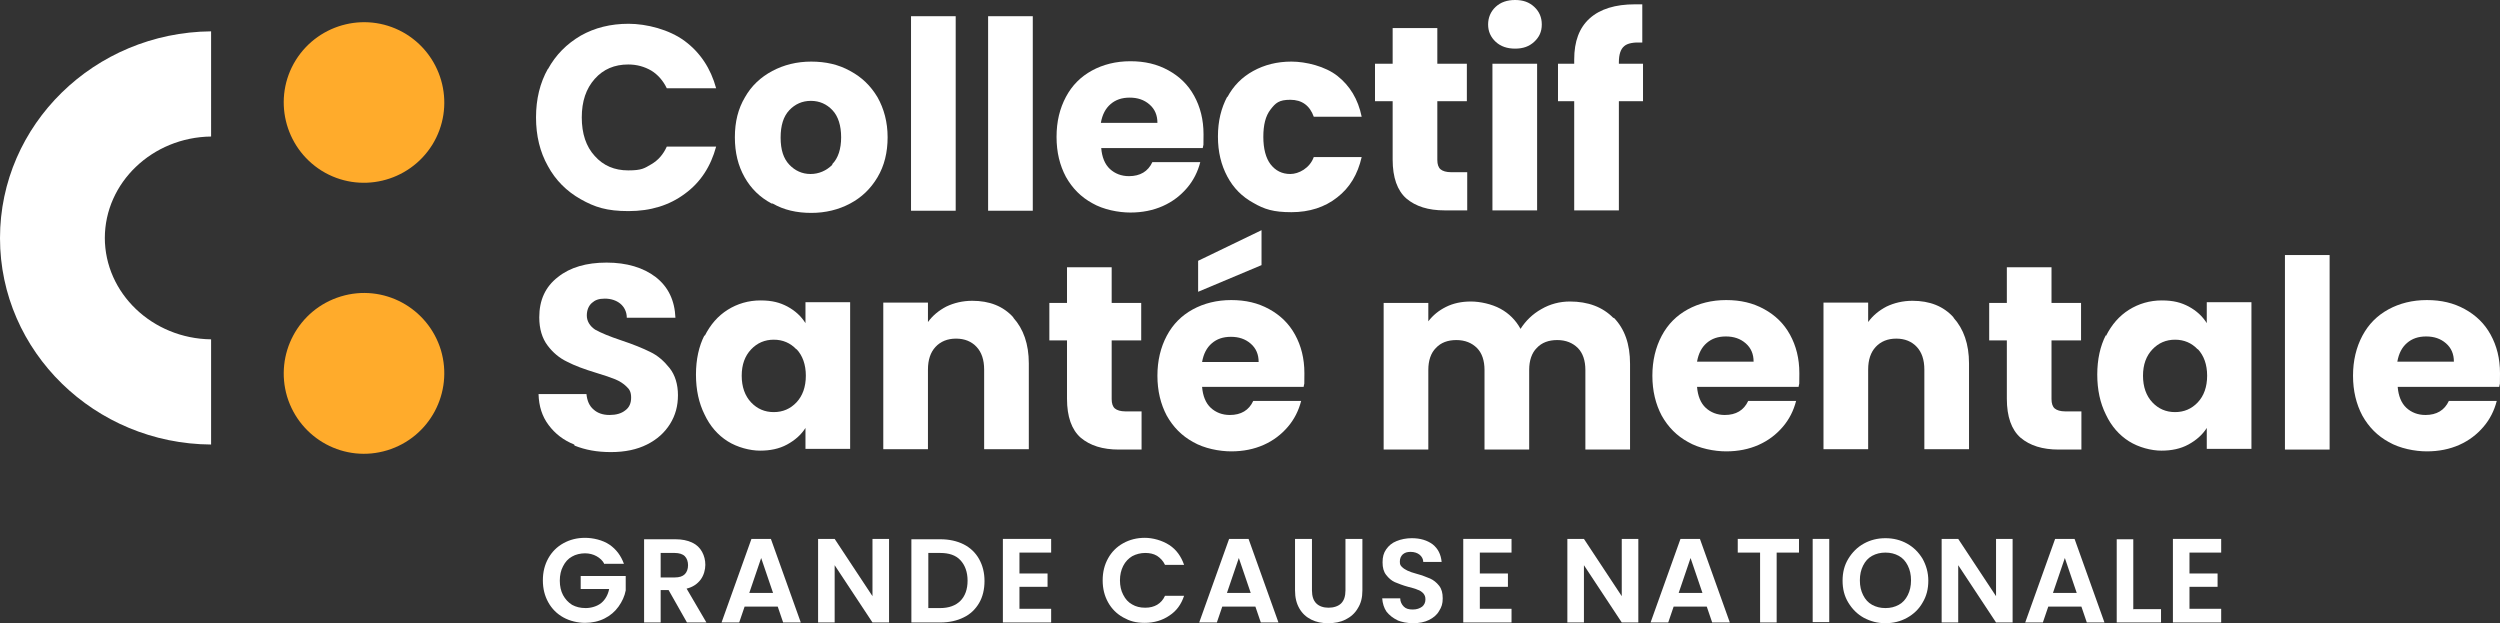
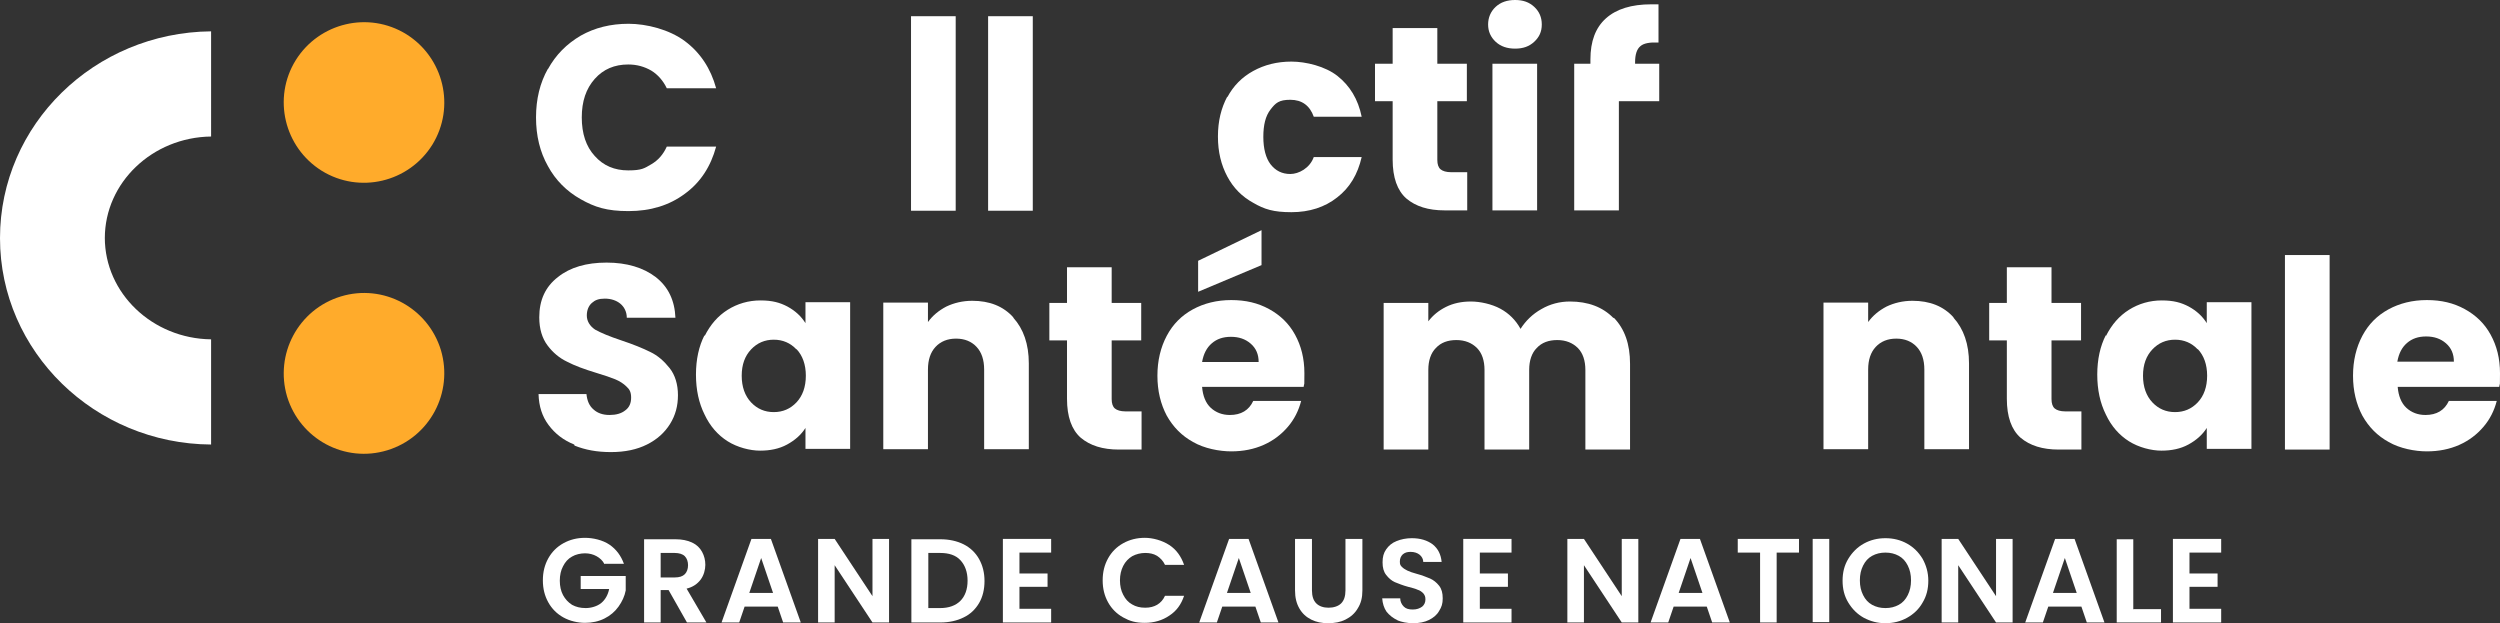
<svg xmlns="http://www.w3.org/2000/svg" id="Calque_1" version="1.1" viewBox="0 0 694 173">
  <rect x="0" y="0" width="694" height="173" fill="#333333" stroke="none" />
  <defs>
    <style>
      .st0 {
        fill: #ffab2b;
      }

      .st1 {
        fill: #fff;
      }
    </style>
  </defs>
  <path class="st1" d="M152.1,19.2c2.2-4,5.2-7,9.1-9.3,3.9-2.2,8.3-3.3,13.3-3.3s11.3,1.6,15.6,4.8c4.3,3.2,7.2,7.6,8.7,13.1h-13.7c-1-2.1-2.5-3.8-4.3-4.9-1.9-1.1-4-1.7-6.4-1.7-3.8,0-6.9,1.3-9.3,4-2.4,2.7-3.6,6.2-3.6,10.7s1.2,8.1,3.6,10.7c2.4,2.7,5.5,4,9.3,4s4.5-.6,6.4-1.7c1.9-1.1,3.3-2.7,4.3-4.9h13.7c-1.5,5.5-4.3,9.9-8.7,13.1-4.3,3.2-9.5,4.8-15.6,4.8s-9.4-1.1-13.3-3.3c-3.9-2.2-7-5.3-9.1-9.2-2.2-3.9-3.3-8.4-3.3-13.5s1.1-9.6,3.3-13.5h0Z" />
-   <path class="st1" d="M214.2,56.5c-3.2-1.7-5.7-4.1-7.5-7.3-1.8-3.2-2.7-6.8-2.7-11.1s.9-7.9,2.8-11.1c1.8-3.2,4.4-5.6,7.6-7.3,3.2-1.7,6.8-2.6,10.8-2.6s7.6.8,10.8,2.6c3.2,1.7,5.7,4.1,7.6,7.3,1.8,3.2,2.8,6.9,2.8,11.1s-.9,7.9-2.8,11.1c-1.9,3.2-4.4,5.6-7.6,7.3-3.2,1.7-6.8,2.6-10.8,2.6s-7.6-.8-10.7-2.6ZM231,45.6c1.7-1.7,2.5-4.3,2.5-7.5s-.8-5.8-2.4-7.5c-1.6-1.7-3.6-2.6-6-2.6s-4.4.9-6,2.6c-1.6,1.7-2.4,4.2-2.4,7.6s.8,5.8,2.4,7.5c1.6,1.7,3.6,2.6,5.9,2.6s4.4-.9,6.1-2.6h0Z" />
  <path class="st1" d="M265.3,4.5v54h-12.4V4.5h12.4Z" />
  <path class="st1" d="M286.7,4.5v54h-12.4V4.5h12.4Z" />
-   <path class="st1" d="M333.9,41.1h-28.2c.2,2.5,1,4.5,2.4,5.8,1.4,1.3,3.2,2,5.3,2,3.1,0,5.3-1.3,6.5-3.9h13.3c-.7,2.7-1.9,5.1-3.7,7.2-1.8,2.1-4,3.8-6.7,5-2.7,1.2-5.7,1.8-9,1.8s-7.5-.8-10.6-2.6c-3.1-1.7-5.5-4.1-7.3-7.3-1.7-3.2-2.6-6.8-2.6-11.1s.9-7.9,2.6-11.1c1.7-3.2,4.1-5.6,7.2-7.3s6.7-2.6,10.7-2.6,7.4.8,10.5,2.5,5.5,4,7.2,7.1c1.7,3.1,2.6,6.6,2.6,10.7s0,2.4-.2,3.7h0ZM321.3,34.1c0-2.1-.7-3.8-2.2-5.1-1.5-1.3-3.3-1.9-5.5-1.9s-3.9.6-5.3,1.8c-1.4,1.2-2.3,2.9-2.7,5.2h15.6Z" />
  <path class="st1" d="M340.7,27c1.7-3.2,4.1-5.6,7.2-7.3,3.1-1.7,6.6-2.6,10.6-2.6s9.4,1.3,12.8,4c3.4,2.7,5.7,6.4,6.7,11.3h-13.3c-1.1-3.1-3.3-4.7-6.5-4.7s-4.1.9-5.5,2.7c-1.4,1.8-2,4.3-2,7.6s.7,5.9,2,7.6c1.4,1.8,3.2,2.7,5.5,2.7s5.4-1.6,6.5-4.7h13.3c-1.1,4.8-3.3,8.5-6.8,11.2-3.4,2.7-7.7,4.1-12.7,4.1s-7.5-.8-10.6-2.6c-3.1-1.7-5.5-4.1-7.2-7.3-1.7-3.2-2.6-6.8-2.6-11.1s.9-7.9,2.6-11.1h0Z" />
  <path class="st1" d="M407.3,47.8v10.6h-6.3c-4.5,0-8-1.1-10.6-3.3-2.5-2.2-3.8-5.8-3.8-10.8v-16.2h-4.9v-10.4h4.9V7.8h12.4v9.9h8.2v10.4h-8.2v16.3c0,1.2.3,2.1.9,2.6.6.5,1.6.8,2.9.8h4.4Z" />
  <path class="st1" d="M415.2,11.6c-1.4-1.3-2.1-2.9-2.1-4.8s.7-3.6,2.1-4.9c1.4-1.3,3.2-1.9,5.4-1.9s3.9.6,5.3,1.9c1.4,1.3,2.1,2.9,2.1,4.9s-.7,3.5-2.1,4.8c-1.4,1.3-3.1,1.9-5.3,1.9s-4-.6-5.4-1.9ZM426.7,17.7v40.7h-12.4V17.7h12.4Z" />
-   <path class="st1" d="M456.1,28.1h-6.7v30.3h-12.4v-30.3h-4.5v-10.4h4.5v-1.2c0-5,1.4-8.8,4.3-11.4,2.9-2.6,7.1-3.9,12.6-3.9s1.6,0,2,0v10.6c-2.4-.1-4.1.2-5,1-1,.8-1.5,2.3-1.5,4.5v.4h6.7v10.4h0Z" />
+   <path class="st1" d="M456.1,28.1h-6.7v30.3h-12.4v-30.3v-10.4h4.5v-1.2c0-5,1.4-8.8,4.3-11.4,2.9-2.6,7.1-3.9,12.6-3.9s1.6,0,2,0v10.6c-2.4-.1-4.1.2-5,1-1,.8-1.5,2.3-1.5,4.5v.4h6.7v10.4h0Z" />
  <path class="st1" d="M159.4,123.4c-3-1.2-5.3-3-7.1-5.4-1.8-2.4-2.7-5.2-2.8-8.6h13.3c.2,1.9.8,3.3,2,4.3,1.1,1,2.6,1.5,4.4,1.5s3.3-.4,4.4-1.3c1.1-.8,1.6-2,1.6-3.5s-.4-2.3-1.3-3.1c-.8-.8-1.9-1.5-3.1-2-1.2-.5-3-1.1-5.3-1.8-3.3-1-6-2-8.1-3.1-2.1-1-3.9-2.5-5.4-4.5-1.5-2-2.3-4.6-2.3-7.8,0-4.8,1.7-8.5,5.2-11.2,3.4-2.7,7.9-4,13.5-4s10.2,1.4,13.6,4c3.5,2.7,5.3,6.5,5.5,11.3h-13.5c0-1.6-.7-3-1.8-3.9-1.1-.9-2.6-1.4-4.3-1.4s-2.7.4-3.6,1.2c-.9.8-1.4,2-1.4,3.5s.8,2.9,2.3,3.9c1.6.9,4,1.9,7.3,3,3.3,1.1,6,2.2,8,3.2,2.1,1,3.8,2.5,5.4,4.5,1.5,1.9,2.3,4.5,2.3,7.5s-.7,5.6-2.2,8c-1.5,2.4-3.6,4.3-6.4,5.7-2.8,1.4-6.1,2.1-10,2.1s-7.1-.6-10.1-1.8h0Z" />
  <path class="st1" d="M195.6,93.3c1.6-3.2,3.7-5.6,6.4-7.3,2.7-1.7,5.8-2.6,9.1-2.6s5.4.6,7.5,1.7c2.2,1.2,3.8,2.7,5,4.6v-5.8h12.4v40.7h-12.4v-5.8c-1.2,1.9-2.9,3.4-5.1,4.6-2.2,1.2-4.7,1.7-7.5,1.7s-6.3-.9-9-2.6c-2.7-1.7-4.9-4.2-6.4-7.4-1.6-3.2-2.4-6.9-2.4-11.1s.8-7.9,2.4-11h0ZM221.1,97c-1.7-1.8-3.8-2.7-6.3-2.7s-4.6.9-6.3,2.7c-1.7,1.8-2.6,4.2-2.6,7.3s.9,5.6,2.6,7.4c1.7,1.8,3.8,2.7,6.3,2.7s4.6-.9,6.3-2.7c1.7-1.8,2.6-4.3,2.6-7.4s-.9-5.6-2.6-7.4h0Z" />
  <path class="st1" d="M281.3,88.2c2.8,3.1,4.3,7.3,4.3,12.7v23.8h-12.4v-22.1c0-2.7-.7-4.8-2.1-6.3-1.4-1.5-3.3-2.3-5.7-2.3s-4.3.8-5.7,2.3c-1.4,1.5-2.1,3.6-2.1,6.3v22.1h-12.4v-40.7h12.4v5.4c1.3-1.8,3-3.2,5.1-4.3,2.1-1,4.5-1.6,7.2-1.6,4.8,0,8.6,1.5,11.4,4.6h0Z" />
  <path class="st1" d="M316.9,114.2v10.6h-6.3c-4.5,0-8-1.1-10.6-3.3-2.5-2.2-3.8-5.8-3.8-10.8v-16.2h-4.9v-10.4h4.9v-9.9h12.4v9.9h8.2v10.4h-8.2v16.3c0,1.2.3,2.1.9,2.6s1.6.8,2.9.8h4.4Z" />
  <path class="st1" d="M361.9,107.4h-28.2c.2,2.5,1,4.5,2.4,5.8,1.4,1.3,3.2,2,5.3,2,3.1,0,5.3-1.3,6.5-3.9h13.3c-.7,2.7-1.9,5.1-3.7,7.2-1.8,2.1-4,3.8-6.7,5-2.7,1.2-5.7,1.8-9,1.8s-7.5-.8-10.6-2.6c-3.1-1.7-5.5-4.1-7.3-7.3-1.7-3.2-2.6-6.9-2.6-11.1s.9-7.9,2.6-11.1c1.7-3.2,4.1-5.6,7.2-7.3,3.1-1.7,6.7-2.6,10.7-2.6s7.4.8,10.5,2.5c3.1,1.7,5.5,4,7.2,7.1,1.7,3.1,2.6,6.6,2.6,10.7s0,2.4-.2,3.7h0ZM350.2,73.6l-17.6,7.4v-8.6l17.6-8.5v9.7ZM349.4,100.5c0-2.1-.7-3.8-2.2-5.1-1.5-1.3-3.3-1.9-5.5-1.9s-3.9.6-5.3,1.8c-1.4,1.2-2.3,2.9-2.7,5.2h15.6Z" />
  <path class="st1" d="M448,88.2c3,3.1,4.5,7.3,4.5,12.8v23.8h-12.4v-22.1c0-2.6-.7-4.7-2.1-6.1-1.4-1.4-3.3-2.2-5.7-2.2s-4.3.7-5.7,2.2c-1.4,1.4-2.1,3.5-2.1,6.1v22.1h-12.4v-22.1c0-2.6-.7-4.7-2.1-6.1-1.4-1.4-3.3-2.2-5.7-2.2s-4.3.7-5.7,2.2c-1.4,1.4-2.1,3.5-2.1,6.1v22.1h-12.4v-40.7h12.4v5.1c1.3-1.7,2.9-3,4.9-4,2-1,4.3-1.5,6.9-1.5s5.8.7,8.2,2c2.4,1.3,4.3,3.2,5.6,5.6,1.4-2.2,3.3-4.1,5.8-5.5,2.4-1.4,5.1-2.1,7.9-2.1,5,0,9.1,1.5,12.1,4.6h0Z" />
-   <path class="st1" d="M499.3,107.4h-28.2c.2,2.5,1,4.5,2.4,5.8,1.4,1.3,3.2,2,5.3,2,3.1,0,5.3-1.3,6.5-3.9h13.3c-.7,2.7-1.9,5.1-3.7,7.2-1.8,2.1-4,3.8-6.7,5-2.7,1.2-5.7,1.8-9,1.8s-7.5-.8-10.6-2.6c-3.1-1.7-5.5-4.1-7.3-7.3-1.7-3.2-2.6-6.9-2.6-11.1s.9-7.9,2.6-11.1c1.7-3.2,4.1-5.6,7.2-7.3,3.1-1.7,6.7-2.6,10.7-2.6s7.4.8,10.5,2.5c3.1,1.7,5.5,4,7.2,7.1,1.7,3.1,2.6,6.6,2.6,10.7s0,2.4-.2,3.7h0ZM486.8,100.4c0-2.1-.7-3.8-2.2-5.1-1.5-1.3-3.3-1.9-5.5-1.9s-3.9.6-5.3,1.8c-1.4,1.2-2.3,2.9-2.7,5.2h15.6Z" />
  <path class="st1" d="M542.3,88.2c2.8,3.1,4.3,7.3,4.3,12.7v23.8h-12.4v-22.1c0-2.7-.7-4.8-2.1-6.3-1.4-1.5-3.3-2.3-5.7-2.3s-4.3.8-5.7,2.3c-1.4,1.5-2.1,3.6-2.1,6.3v22.1h-12.4v-40.7h12.4v5.4c1.3-1.8,3-3.2,5.1-4.3,2.1-1,4.5-1.6,7.2-1.6,4.8,0,8.6,1.5,11.4,4.6h0Z" />
  <path class="st1" d="M577.8,114.2v10.6h-6.3c-4.5,0-8-1.1-10.6-3.3-2.5-2.2-3.8-5.8-3.8-10.8v-16.2h-4.9v-10.4h4.9v-9.9h12.4v9.9h8.2v10.4h-8.2v16.3c0,1.2.3,2.1.9,2.6.6.5,1.6.8,2.9.8h4.4Z" />
  <path class="st1" d="M584.6,93.3c1.6-3.2,3.7-5.6,6.4-7.3,2.7-1.7,5.8-2.6,9.1-2.6s5.4.6,7.5,1.7c2.2,1.2,3.8,2.7,5,4.6v-5.8h12.4v40.7h-12.4v-5.8c-1.2,1.9-2.9,3.4-5.1,4.6-2.2,1.2-4.7,1.7-7.5,1.7s-6.3-.9-9-2.6c-2.7-1.7-4.9-4.2-6.4-7.4-1.6-3.2-2.4-6.9-2.4-11.1s.8-7.9,2.4-11h0ZM610.1,97c-1.7-1.8-3.8-2.7-6.3-2.7s-4.6.9-6.3,2.7c-1.7,1.8-2.6,4.2-2.6,7.3s.9,5.6,2.6,7.4c1.7,1.8,3.8,2.7,6.3,2.7s4.6-.9,6.3-2.7c1.7-1.8,2.6-4.3,2.6-7.4s-.9-5.6-2.6-7.4h0Z" />
  <path class="st1" d="M646.7,70.8v54h-12.4v-54h12.4Z" />
  <path class="st1" d="M693.8,107.4h-28.2c.2,2.5,1,4.5,2.4,5.8,1.4,1.3,3.2,2,5.3,2,3.1,0,5.3-1.3,6.5-3.9h13.3c-.7,2.7-1.9,5.1-3.7,7.2-1.8,2.1-4,3.8-6.7,5-2.7,1.2-5.7,1.8-9,1.8s-7.5-.8-10.6-2.6c-3.1-1.7-5.5-4.1-7.3-7.3-1.7-3.2-2.6-6.9-2.6-11.1s.9-7.9,2.6-11.1c1.7-3.2,4.1-5.6,7.2-7.3,3.1-1.7,6.7-2.6,10.7-2.6s7.4.8,10.5,2.5c3.1,1.7,5.5,4,7.2,7.1,1.7,3.1,2.6,6.6,2.6,10.7s0,2.4-.2,3.7h0ZM681.2,100.4c0-2.1-.7-3.8-2.2-5.1-1.5-1.3-3.3-1.9-5.5-1.9s-3.9.6-5.3,1.8c-1.4,1.2-2.3,2.9-2.7,5.2h15.6Z" />
  <path class="st1" d="M167.8,156.6c-.5-1-1.3-1.7-2.2-2.2-.9-.5-2-.8-3.2-.8s-2.6.3-3.6.9c-1.1.6-1.9,1.5-2.5,2.7-.6,1.1-.9,2.5-.9,4s.3,2.9.9,4c.6,1.1,1.4,2,2.5,2.7,1.1.6,2.3.9,3.8.9s3.2-.5,4.3-1.4c1.1-.9,1.9-2.3,2.2-3.9h-7.9v-3.6h12.5v4c-.3,1.6-1,3.1-2,4.5-1,1.4-2.3,2.5-3.9,3.3-1.6.8-3.4,1.2-5.4,1.2s-4.2-.5-6-1.5c-1.8-1-3.2-2.4-4.2-4.2-1-1.8-1.5-3.8-1.5-6.1s.5-4.3,1.5-6.1c1-1.8,2.4-3.2,4.2-4.2,1.8-1,3.8-1.5,6-1.5s4.9.6,6.8,1.9c1.9,1.3,3.2,3.1,4,5.3h-5.3,0Z" />
  <path class="st1" d="M190.7,172.8l-5.1-9h-2.2v9h-4.6v-23.1h8.7c1.8,0,3.3.3,4.6.9,1.3.6,2.2,1.5,2.8,2.6.6,1.1.9,2.3.9,3.6s-.4,2.9-1.3,4.1c-.9,1.2-2.2,2.1-3.9,2.5l5.5,9.4h-5.4,0ZM183.4,160.3h3.9c1.3,0,2.2-.3,2.8-.9.6-.6.9-1.5.9-2.5s-.3-1.9-.9-2.5c-.6-.6-1.6-.9-2.8-.9h-3.9v6.8h0Z" />
  <path class="st1" d="M215.9,168.4h-9.2l-1.5,4.4h-4.9l8.3-23.2h5.4l8.3,23.2h-4.9l-1.5-4.4ZM214.6,164.6l-3.3-9.7-3.3,9.7h6.7,0Z" />
  <path class="st1" d="M246.8,172.8h-4.6l-10.5-15.9v15.9h-4.6v-23.2h4.6l10.5,15.9v-15.9h4.6v23.2Z" />
  <path class="st1" d="M267.5,151.1c1.8.9,3.3,2.3,4.3,4.1,1,1.8,1.5,3.8,1.5,6.1s-.5,4.4-1.5,6.1c-1,1.7-2.4,3.1-4.3,4-1.8.9-4,1.4-6.4,1.4h-8.1v-23.1h8.1c2.4,0,4.6.5,6.4,1.4ZM266.6,166.8c1.3-1.3,2-3.2,2-5.6s-.7-4.3-2-5.7c-1.3-1.4-3.2-2-5.6-2h-3.3v15.3h3.3c2.4,0,4.3-.7,5.6-2h0Z" />
  <path class="st1" d="M283,153.4v5.8h7.8v3.7h-7.8v6.1h8.8v3.8h-13.4v-23.2h13.4v3.8h-8.8Z" />
  <path class="st1" d="M307.6,155c1-1.8,2.4-3.2,4.2-4.2,1.8-1,3.8-1.5,6-1.5s4.8.7,6.8,2,3.3,3.2,4.1,5.5h-5.3c-.5-1.1-1.3-1.9-2.2-2.5-1-.6-2.1-.8-3.3-.8s-2.5.3-3.6.9c-1,.6-1.9,1.5-2.5,2.7-.6,1.2-.9,2.5-.9,4s.3,2.9.9,4c.6,1.2,1.4,2.1,2.5,2.7,1,.6,2.2.9,3.6.9s2.4-.3,3.3-.8c1-.6,1.7-1.4,2.2-2.5h5.3c-.8,2.4-2.1,4.2-4.1,5.5-1.9,1.3-4.2,2-6.8,2s-4.2-.5-6-1.5-3.2-2.4-4.2-4.2c-1-1.8-1.5-3.8-1.5-6.1s.5-4.3,1.5-6.1h0Z" />
  <path class="st1" d="M348.5,168.4h-9.2l-1.5,4.4h-4.9l8.3-23.2h5.4l8.3,23.2h-4.9l-1.5-4.4ZM347.2,164.6l-3.3-9.7-3.3,9.7h6.7,0Z" />
  <path class="st1" d="M364.2,149.6v14.3c0,1.6.4,2.8,1.2,3.6.8.8,2,1.2,3.4,1.2s2.7-.4,3.5-1.2c.8-.8,1.2-2,1.2-3.6v-14.3h4.7v14.3c0,2-.4,3.6-1.3,5-.8,1.4-2,2.4-3.4,3.1-1.4.7-3,1-4.8,1s-3.3-.3-4.7-1c-1.4-.7-2.5-1.7-3.3-3.1-.8-1.4-1.2-3-1.2-5v-14.3h4.7Z" />
  <path class="st1" d="M388,172.2c-1.3-.6-2.3-1.4-3.1-2.4-.7-1-1.1-2.3-1.2-3.7h5c0,.9.4,1.7,1,2.3.6.6,1.4.8,2.5.8s1.9-.3,2.6-.8c.6-.5.9-1.2.9-2s-.2-1.2-.6-1.7c-.4-.4-.9-.8-1.6-1-.6-.3-1.5-.5-2.6-.8-1.5-.4-2.7-.9-3.7-1.3-.9-.4-1.7-1.1-2.4-2-.7-.9-1-2-1-3.5s.3-2.6,1-3.6c.7-1,1.6-1.8,2.9-2.3,1.2-.5,2.7-.8,4.2-.8,2.4,0,4.3.6,5.8,1.7,1.5,1.2,2.3,2.8,2.5,4.9h-5.1c0-.8-.4-1.5-1-2-.6-.5-1.5-.8-2.5-.8s-1.6.2-2.2.7c-.5.5-.8,1.1-.8,2s.2,1.1.6,1.5c.4.4.9.7,1.5,1,.6.3,1.5.6,2.6.9,1.5.4,2.7.9,3.7,1.3.9.4,1.8,1.1,2.5,2,.7.9,1,2,1,3.5s-.3,2.4-1,3.5c-.6,1.1-1.6,1.9-2.8,2.5-1.2.6-2.7.9-4.4.9s-3.1-.3-4.4-.8h0Z" />
  <path class="st1" d="M410.8,153.4v5.8h7.8v3.7h-7.8v6.1h8.8v3.8h-13.4v-23.2h13.4v3.8h-8.8Z" />
  <path class="st1" d="M454.8,172.8h-4.6l-10.5-15.9v15.9h-4.6v-23.2h4.6l10.5,15.9v-15.9h4.6v23.2Z" />
  <path class="st1" d="M473.8,168.4h-9.2l-1.5,4.4h-4.9l8.3-23.2h5.4l8.3,23.2h-4.9l-1.5-4.4ZM472.6,164.6l-3.3-9.7-3.3,9.7h6.7,0Z" />
  <path class="st1" d="M499.4,149.6v3.8h-6.2v19.4h-4.6v-19.4h-6.2v-3.8h17Z" />
  <path class="st1" d="M507.8,149.6v23.1h-4.6v-23.1h4.6Z" />
  <path class="st1" d="M517.4,171.5c-1.8-1-3.2-2.4-4.3-4.2-1.1-1.8-1.6-3.8-1.6-6.1s.5-4.3,1.6-6.1c1.1-1.8,2.5-3.2,4.3-4.2,1.8-1,3.8-1.5,6-1.5s4.2.5,6,1.5c1.8,1,3.2,2.4,4.3,4.2,1,1.8,1.6,3.8,1.6,6.1s-.5,4.3-1.6,6.1c-1,1.8-2.5,3.2-4.3,4.2s-3.8,1.5-6,1.5-4.1-.5-6-1.5h0ZM527.1,167.9c1.1-.6,1.9-1.5,2.5-2.7.6-1.2.9-2.5.9-4.1s-.3-2.9-.9-4.1c-.6-1.2-1.4-2.1-2.5-2.7-1.1-.6-2.3-.9-3.7-.9s-2.6.3-3.7.9c-1.1.6-1.9,1.5-2.5,2.7-.6,1.2-.9,2.5-.9,4.1s.3,2.9.9,4.1c.6,1.2,1.4,2.1,2.5,2.7,1.1.6,2.3.9,3.7.9s2.6-.3,3.7-.9Z" />
  <path class="st1" d="M558.7,172.8h-4.6l-10.5-15.9v15.9h-4.6v-23.2h4.6l10.5,15.9v-15.9h4.6v23.2Z" />
  <path class="st1" d="M577.8,168.4h-9.2l-1.5,4.4h-4.9l8.3-23.2h5.4l8.3,23.2h-4.9l-1.5-4.4ZM576.5,164.6l-3.3-9.7-3.3,9.7h6.7,0Z" />
  <path class="st1" d="M592.3,169.1h7.6v3.7h-12.3v-23.1h4.6v19.5Z" />
  <path class="st1" d="M607.8,153.4v5.8h7.8v3.7h-7.8v6.1h8.8v3.8h-13.4v-23.2h13.4v3.8h-8.8Z" />
  <path class="st0" d="M120,40.2c6.5-10.5,3.2-24.2-7.2-30.7-10.5-6.5-24.2-3.2-30.7,7.2-6.5,10.5-3.2,24.2,7.2,30.7,10.5,6.5,24.2,3.2,30.7-7.2Z" />
  <path class="st0" d="M107.5,125c11.8-3.6,18.4-16,14.9-27.8-3.6-11.8-16-18.5-27.8-14.9-11.8,3.6-18.4,16-14.9,27.8,3.6,11.8,16,18.5,27.8,14.9Z" />
  <path class="st1" d="M29.1,66.1c0-15.4,13.2-28,29.5-28.2V8.7C26.2,9,0,34.6,0,66.1c0,31.5,26.3,57.1,58.6,57.3v-29.2c-16.3-.2-29.5-12.8-29.5-28.2Z" />
</svg>